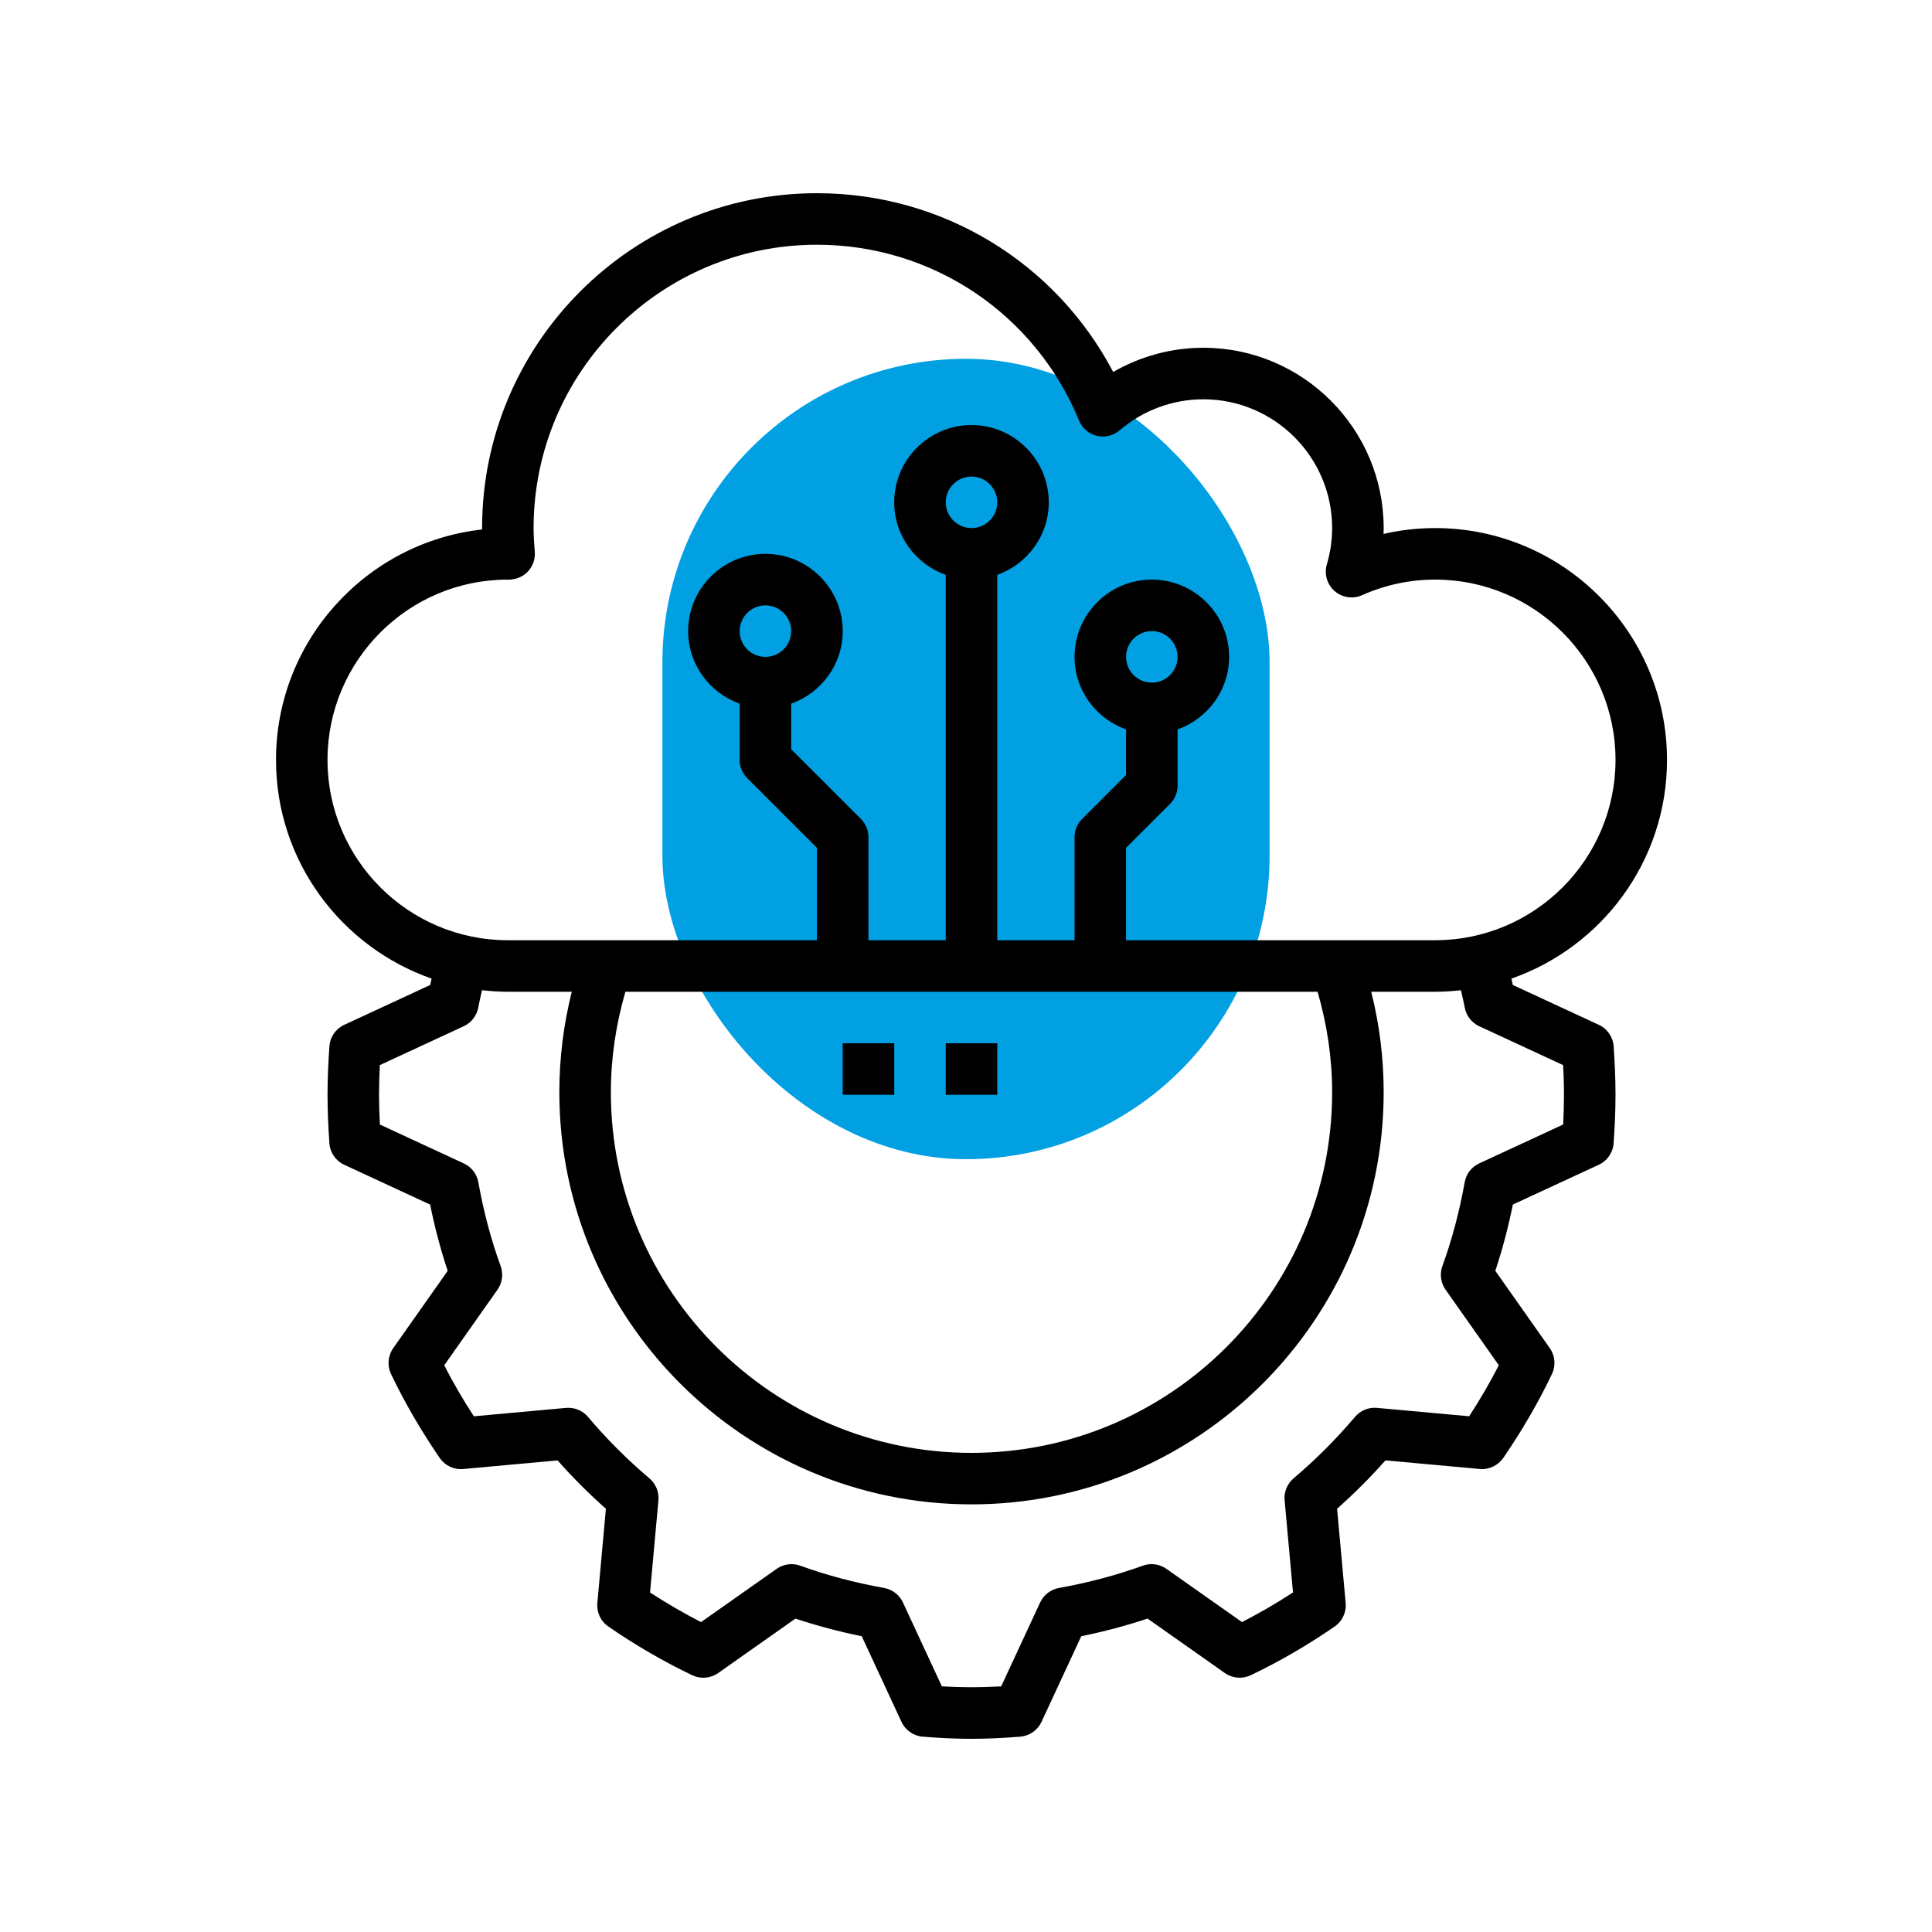
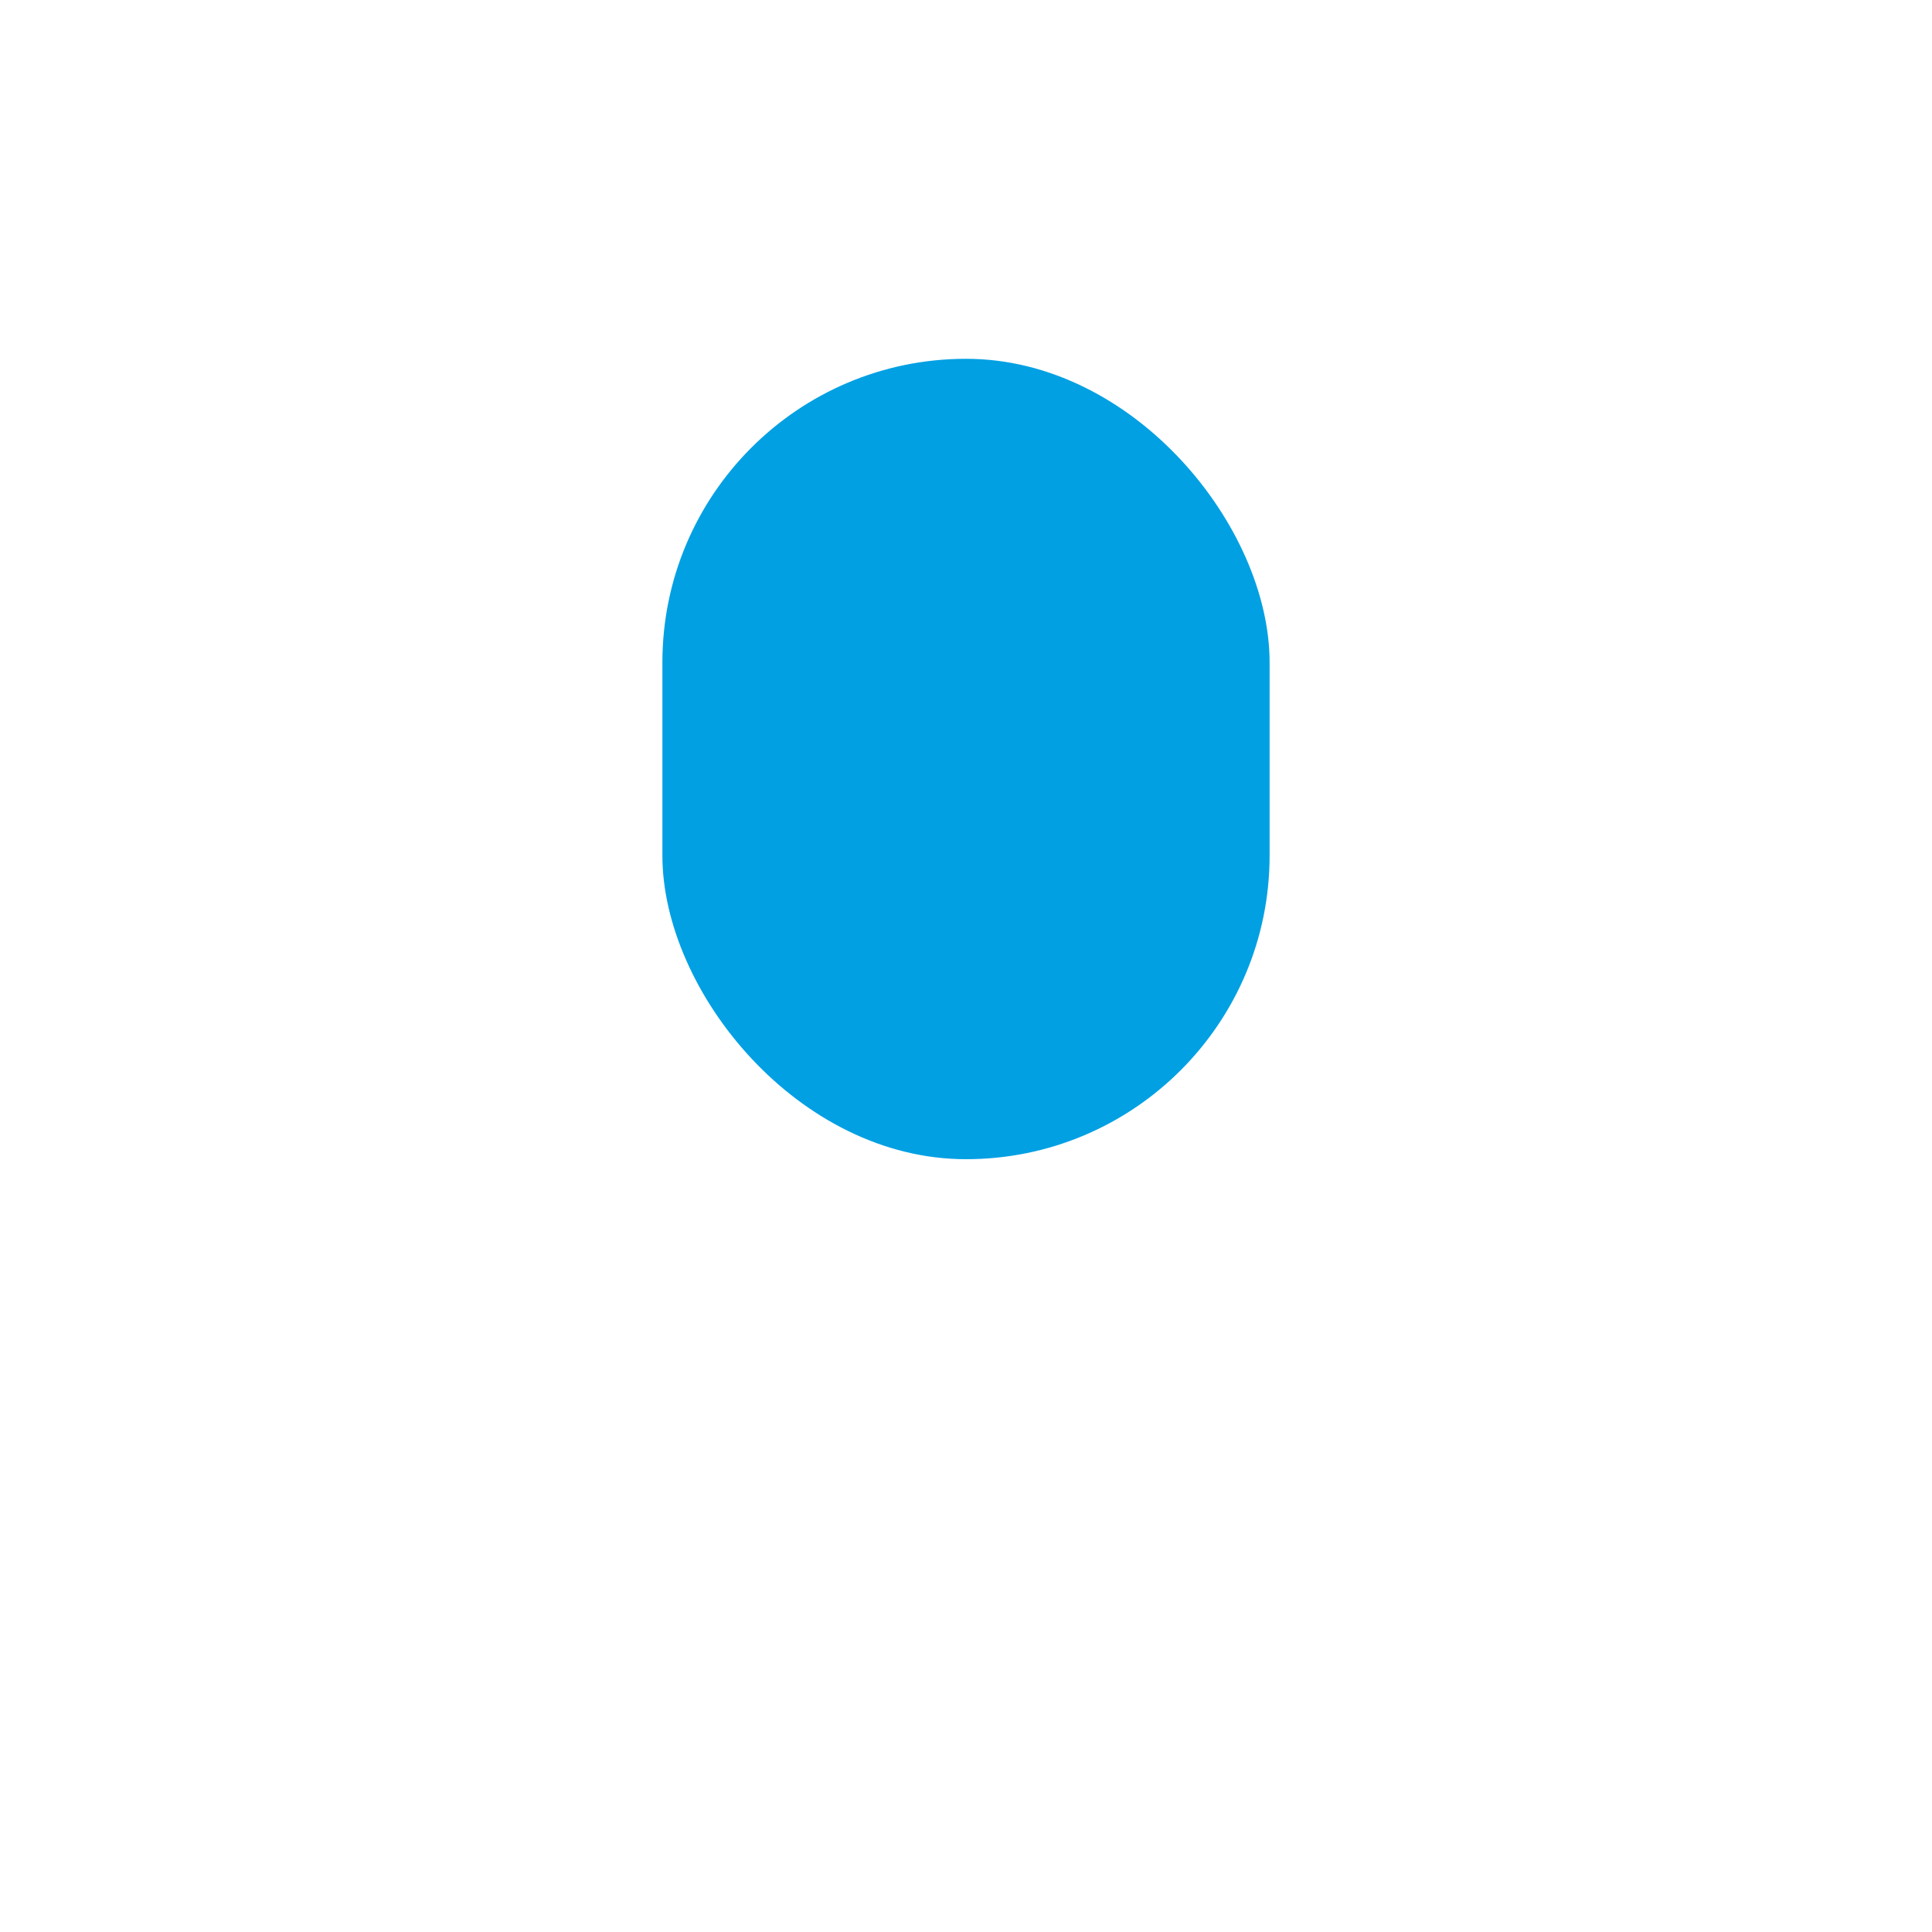
<svg xmlns="http://www.w3.org/2000/svg" width="70" height="70" viewBox="0 0 70 70" fill="none">
  <rect x="24" y="13" width="22" height="29" rx="11" fill="#01A0E3" />
-   <path d="M57.927 37.131L54.813 35.688C54.797 35.61 54.778 35.534 54.762 35.457C58.038 34.311 60.399 31.197 60.399 27.533C60.399 22.901 56.63 19.133 51.999 19.133C51.366 19.133 50.74 19.204 50.129 19.345C50.132 19.274 50.133 19.203 50.133 19.133C50.133 15.532 47.202 12.6 43.599 12.6C42.448 12.6 41.321 12.907 40.333 13.478C38.248 9.509 34.149 7 29.6 7C22.91 7 17.467 12.443 17.467 19.133V19.184C13.272 19.651 10 23.217 10 27.533C10 31.197 12.361 34.311 15.638 35.457C15.622 35.535 15.602 35.612 15.587 35.688L12.473 37.131C12.163 37.274 11.957 37.575 11.935 37.916C11.895 38.495 11.867 39.076 11.867 39.667C11.867 40.257 11.895 40.838 11.934 41.417C11.956 41.758 12.163 42.059 12.472 42.202L15.585 43.645C15.752 44.476 15.966 45.279 16.221 46.045L14.248 48.845C14.054 49.121 14.023 49.48 14.169 49.785C14.659 50.812 15.253 51.834 15.931 52.824C16.123 53.101 16.443 53.257 16.785 53.225L20.201 52.913C20.748 53.53 21.335 54.117 21.953 54.666L21.643 58.081C21.612 58.417 21.766 58.744 22.044 58.935C23.035 59.616 24.057 60.208 25.082 60.697C25.385 60.842 25.744 60.812 26.02 60.618L28.82 58.645C29.586 58.9 30.39 59.115 31.222 59.283L32.662 62.386C32.803 62.69 33.097 62.896 33.432 62.923C34.065 62.975 34.643 63 35.2 63C35.757 63 36.335 62.975 36.967 62.922C37.301 62.895 37.595 62.689 37.737 62.385L39.177 59.282C40.009 59.114 40.813 58.9 41.578 58.644L44.378 60.617C44.655 60.811 45.014 60.841 45.317 60.696C46.343 60.208 47.365 59.615 48.355 58.934C48.633 58.743 48.787 58.416 48.756 58.08L48.445 54.665C49.064 54.116 49.651 53.529 50.198 52.912L53.613 53.224C53.948 53.256 54.276 53.099 54.468 52.822C55.147 51.833 55.74 50.811 56.23 49.784C56.375 49.48 56.346 49.12 56.151 48.844L54.178 46.044C54.433 45.278 54.646 44.474 54.814 43.643L57.927 42.201C58.237 42.058 58.443 41.757 58.465 41.416C58.505 40.838 58.533 40.257 58.533 39.667C58.533 39.076 58.505 38.495 58.466 37.916C58.444 37.575 58.237 37.275 57.928 37.131L57.927 37.131ZM11.866 27.533C11.866 23.931 14.796 21.001 18.391 21.001H18.393C18.66 21.009 18.926 20.914 19.114 20.72C19.303 20.526 19.398 20.261 19.376 19.991C19.353 19.707 19.333 19.424 19.333 19.133C19.333 13.472 23.939 8.867 29.599 8.867C33.779 8.867 37.506 11.368 39.096 15.237C39.21 15.514 39.45 15.721 39.741 15.791C40.03 15.86 40.339 15.786 40.567 15.591C41.413 14.866 42.49 14.467 43.599 14.467C46.173 14.467 48.266 16.56 48.266 19.133C48.266 19.574 48.201 20.016 48.074 20.449C47.971 20.798 48.081 21.175 48.355 21.415C48.629 21.654 49.016 21.712 49.349 21.565C50.193 21.19 51.085 21 51.999 21C55.602 21 58.533 23.931 58.533 27.533C58.533 31.135 55.602 34.066 51.999 34.066H40.799V30.719L42.393 29.126C42.568 28.952 42.666 28.715 42.666 28.466V26.428C43.75 26.042 44.533 25.015 44.533 23.8C44.533 22.256 43.276 21 41.733 21C40.189 21 38.933 22.256 38.933 23.8C38.933 25.015 39.716 26.041 40.799 26.428V28.08L39.206 29.674C39.031 29.848 38.933 30.085 38.933 30.333V34.066H36.133V20.828C37.216 20.442 37.999 19.415 37.999 18.2C37.999 16.656 36.743 15.4 35.199 15.4C33.656 15.4 32.399 16.656 32.399 18.2C32.399 19.415 33.182 20.442 34.266 20.828V34.066H31.466V30.333C31.466 30.085 31.368 29.848 31.193 29.673L28.666 27.147V25.495C29.75 25.109 30.533 24.082 30.533 22.866C30.533 21.323 29.276 20.067 27.733 20.067C26.189 20.067 24.933 21.323 24.933 22.866C24.933 24.081 25.716 25.108 26.799 25.495V27.533C26.799 27.782 26.897 28.019 27.073 28.193L29.599 30.719V34.066H18.399C14.797 34.066 11.866 31.135 11.866 27.533ZM48.266 39.574C48.266 46.779 42.405 52.64 35.199 52.64C27.994 52.64 22.133 46.779 22.133 39.574C22.133 38.338 22.316 37.118 22.659 35.934H47.739C48.082 37.118 48.266 38.338 48.266 39.574H48.266ZM34.266 18.2C34.266 17.685 34.685 17.267 35.199 17.267C35.714 17.267 36.133 17.685 36.133 18.2C36.133 18.715 35.714 19.133 35.199 19.133C34.685 19.133 34.266 18.715 34.266 18.2ZM40.799 23.8C40.799 23.285 41.218 22.866 41.733 22.866C42.247 22.866 42.666 23.285 42.666 23.8C42.666 24.315 42.247 24.733 41.733 24.733C41.218 24.733 40.799 24.315 40.799 23.8ZM26.799 22.866C26.799 22.352 27.218 21.933 27.733 21.933C28.247 21.933 28.666 22.352 28.666 22.866C28.666 23.381 28.247 23.8 27.733 23.8C27.218 23.8 26.799 23.381 26.799 22.866ZM56.636 40.743L53.595 42.152C53.319 42.28 53.123 42.533 53.069 42.833C52.877 43.903 52.605 44.925 52.261 45.871C52.157 46.158 52.2 46.478 52.376 46.728L54.305 49.466C53.986 50.088 53.626 50.707 53.231 51.314L49.891 51.01C49.588 50.982 49.29 51.105 49.093 51.338C48.419 52.135 47.671 52.883 46.871 53.561C46.639 53.758 46.516 54.055 46.544 54.358L46.848 57.698C46.239 58.094 45.62 58.453 45 58.771L42.261 56.842C42.011 56.666 41.691 56.623 41.405 56.728C40.459 57.071 39.437 57.343 38.367 57.535C38.068 57.59 37.814 57.785 37.686 58.061L36.275 61.1C35.525 61.143 34.876 61.143 34.126 61.1L32.715 58.061C32.587 57.785 32.333 57.589 32.034 57.535C30.964 57.343 29.941 57.072 28.996 56.728C28.709 56.623 28.39 56.667 28.14 56.842L25.399 58.772C24.779 58.453 24.16 58.094 23.552 57.699L23.856 54.359C23.883 54.056 23.761 53.758 23.528 53.562C22.727 52.884 21.979 52.137 21.306 51.338C21.109 51.106 20.811 50.984 20.508 51.011L17.169 51.315C16.773 50.708 16.413 50.089 16.095 49.467L18.024 46.729C18.199 46.479 18.242 46.16 18.139 45.872C17.794 44.926 17.523 43.904 17.331 42.834C17.277 42.535 17.081 42.28 16.805 42.153L13.764 40.744C13.745 40.386 13.733 40.029 13.733 39.666C13.733 39.304 13.745 38.947 13.763 38.59L16.804 37.181C17.079 37.053 17.275 36.8 17.329 36.501C17.367 36.291 17.419 36.085 17.464 35.877C17.771 35.911 18.083 35.933 18.399 35.933H20.717C20.418 37.122 20.266 38.342 20.266 39.573C20.266 47.807 26.966 54.506 35.2 54.506C43.433 54.506 50.133 47.807 50.133 39.573C50.133 38.341 49.981 37.122 49.682 35.933H51.999C52.316 35.933 52.628 35.911 52.934 35.878C52.978 36.086 53.031 36.291 53.069 36.501C53.123 36.8 53.32 37.054 53.594 37.182L56.635 38.591C56.654 38.947 56.666 39.304 56.666 39.666C56.666 40.029 56.654 40.386 56.636 40.743L56.636 40.743Z" fill="black" />
-   <path d="M30.533 37.799H32.4V39.666H30.533V37.799Z" fill="black" />
-   <path d="M34.266 37.799H36.132V39.666H34.266V37.799Z" fill="black" />
</svg>